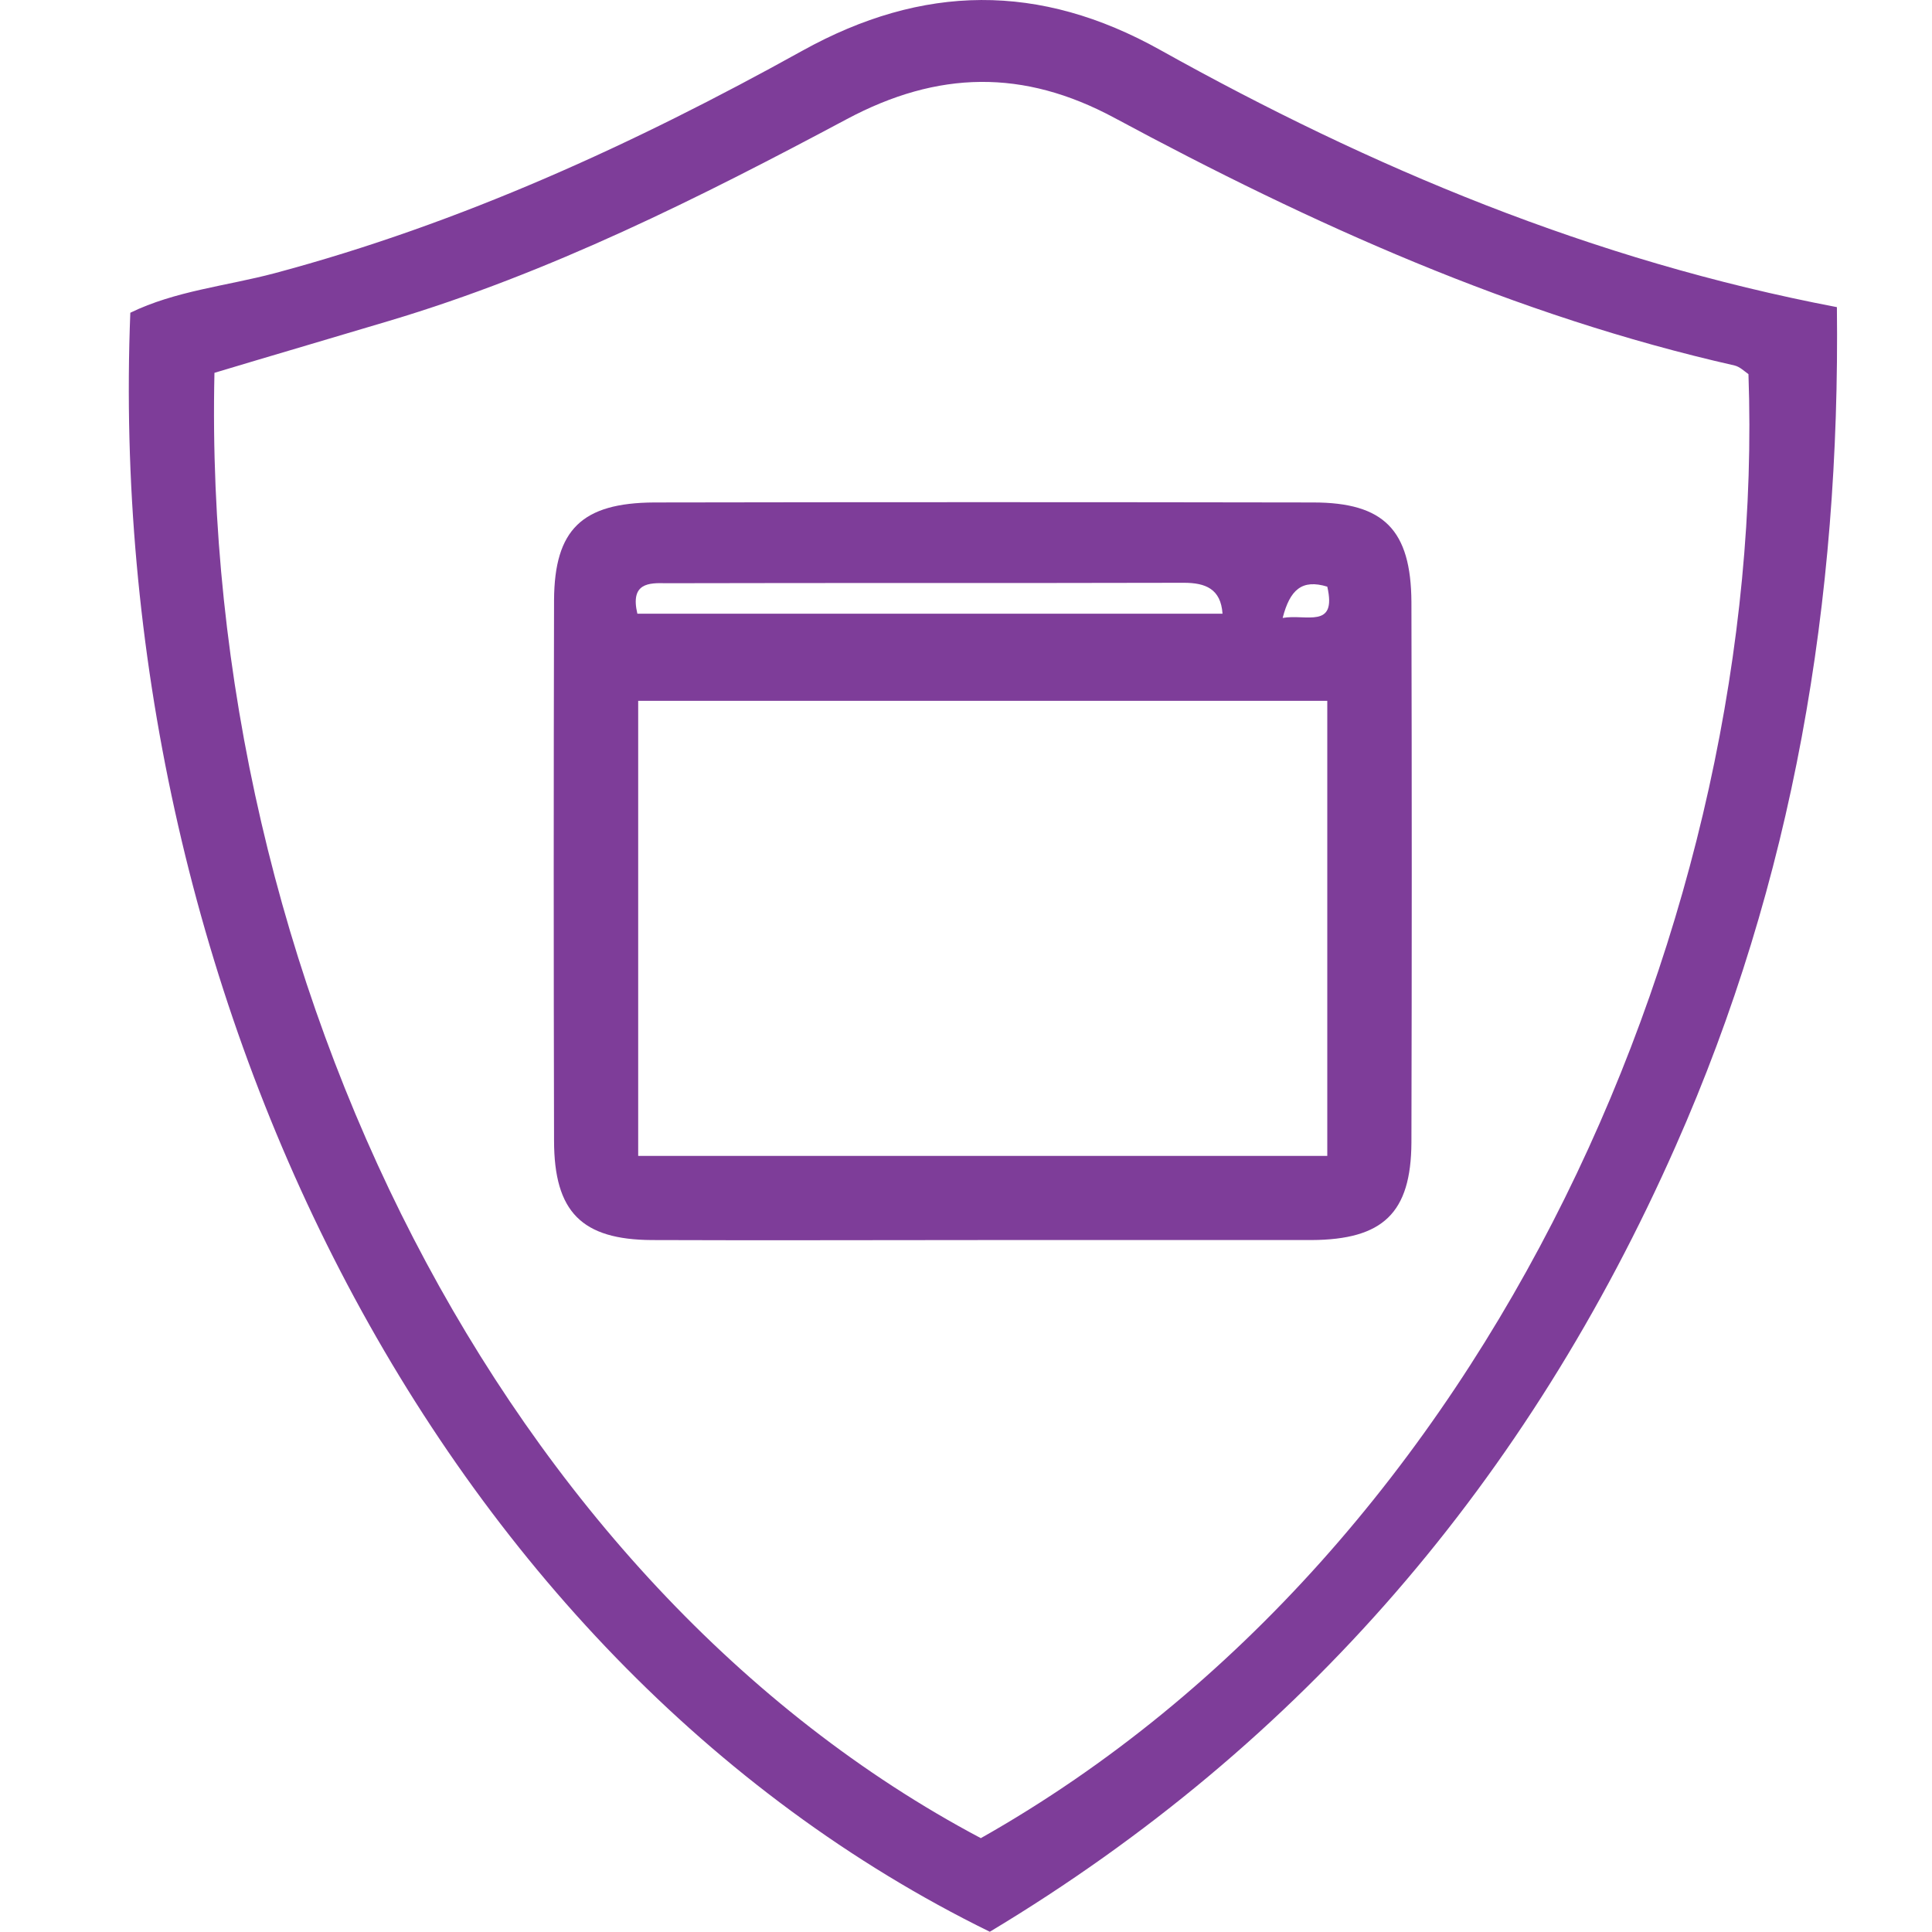
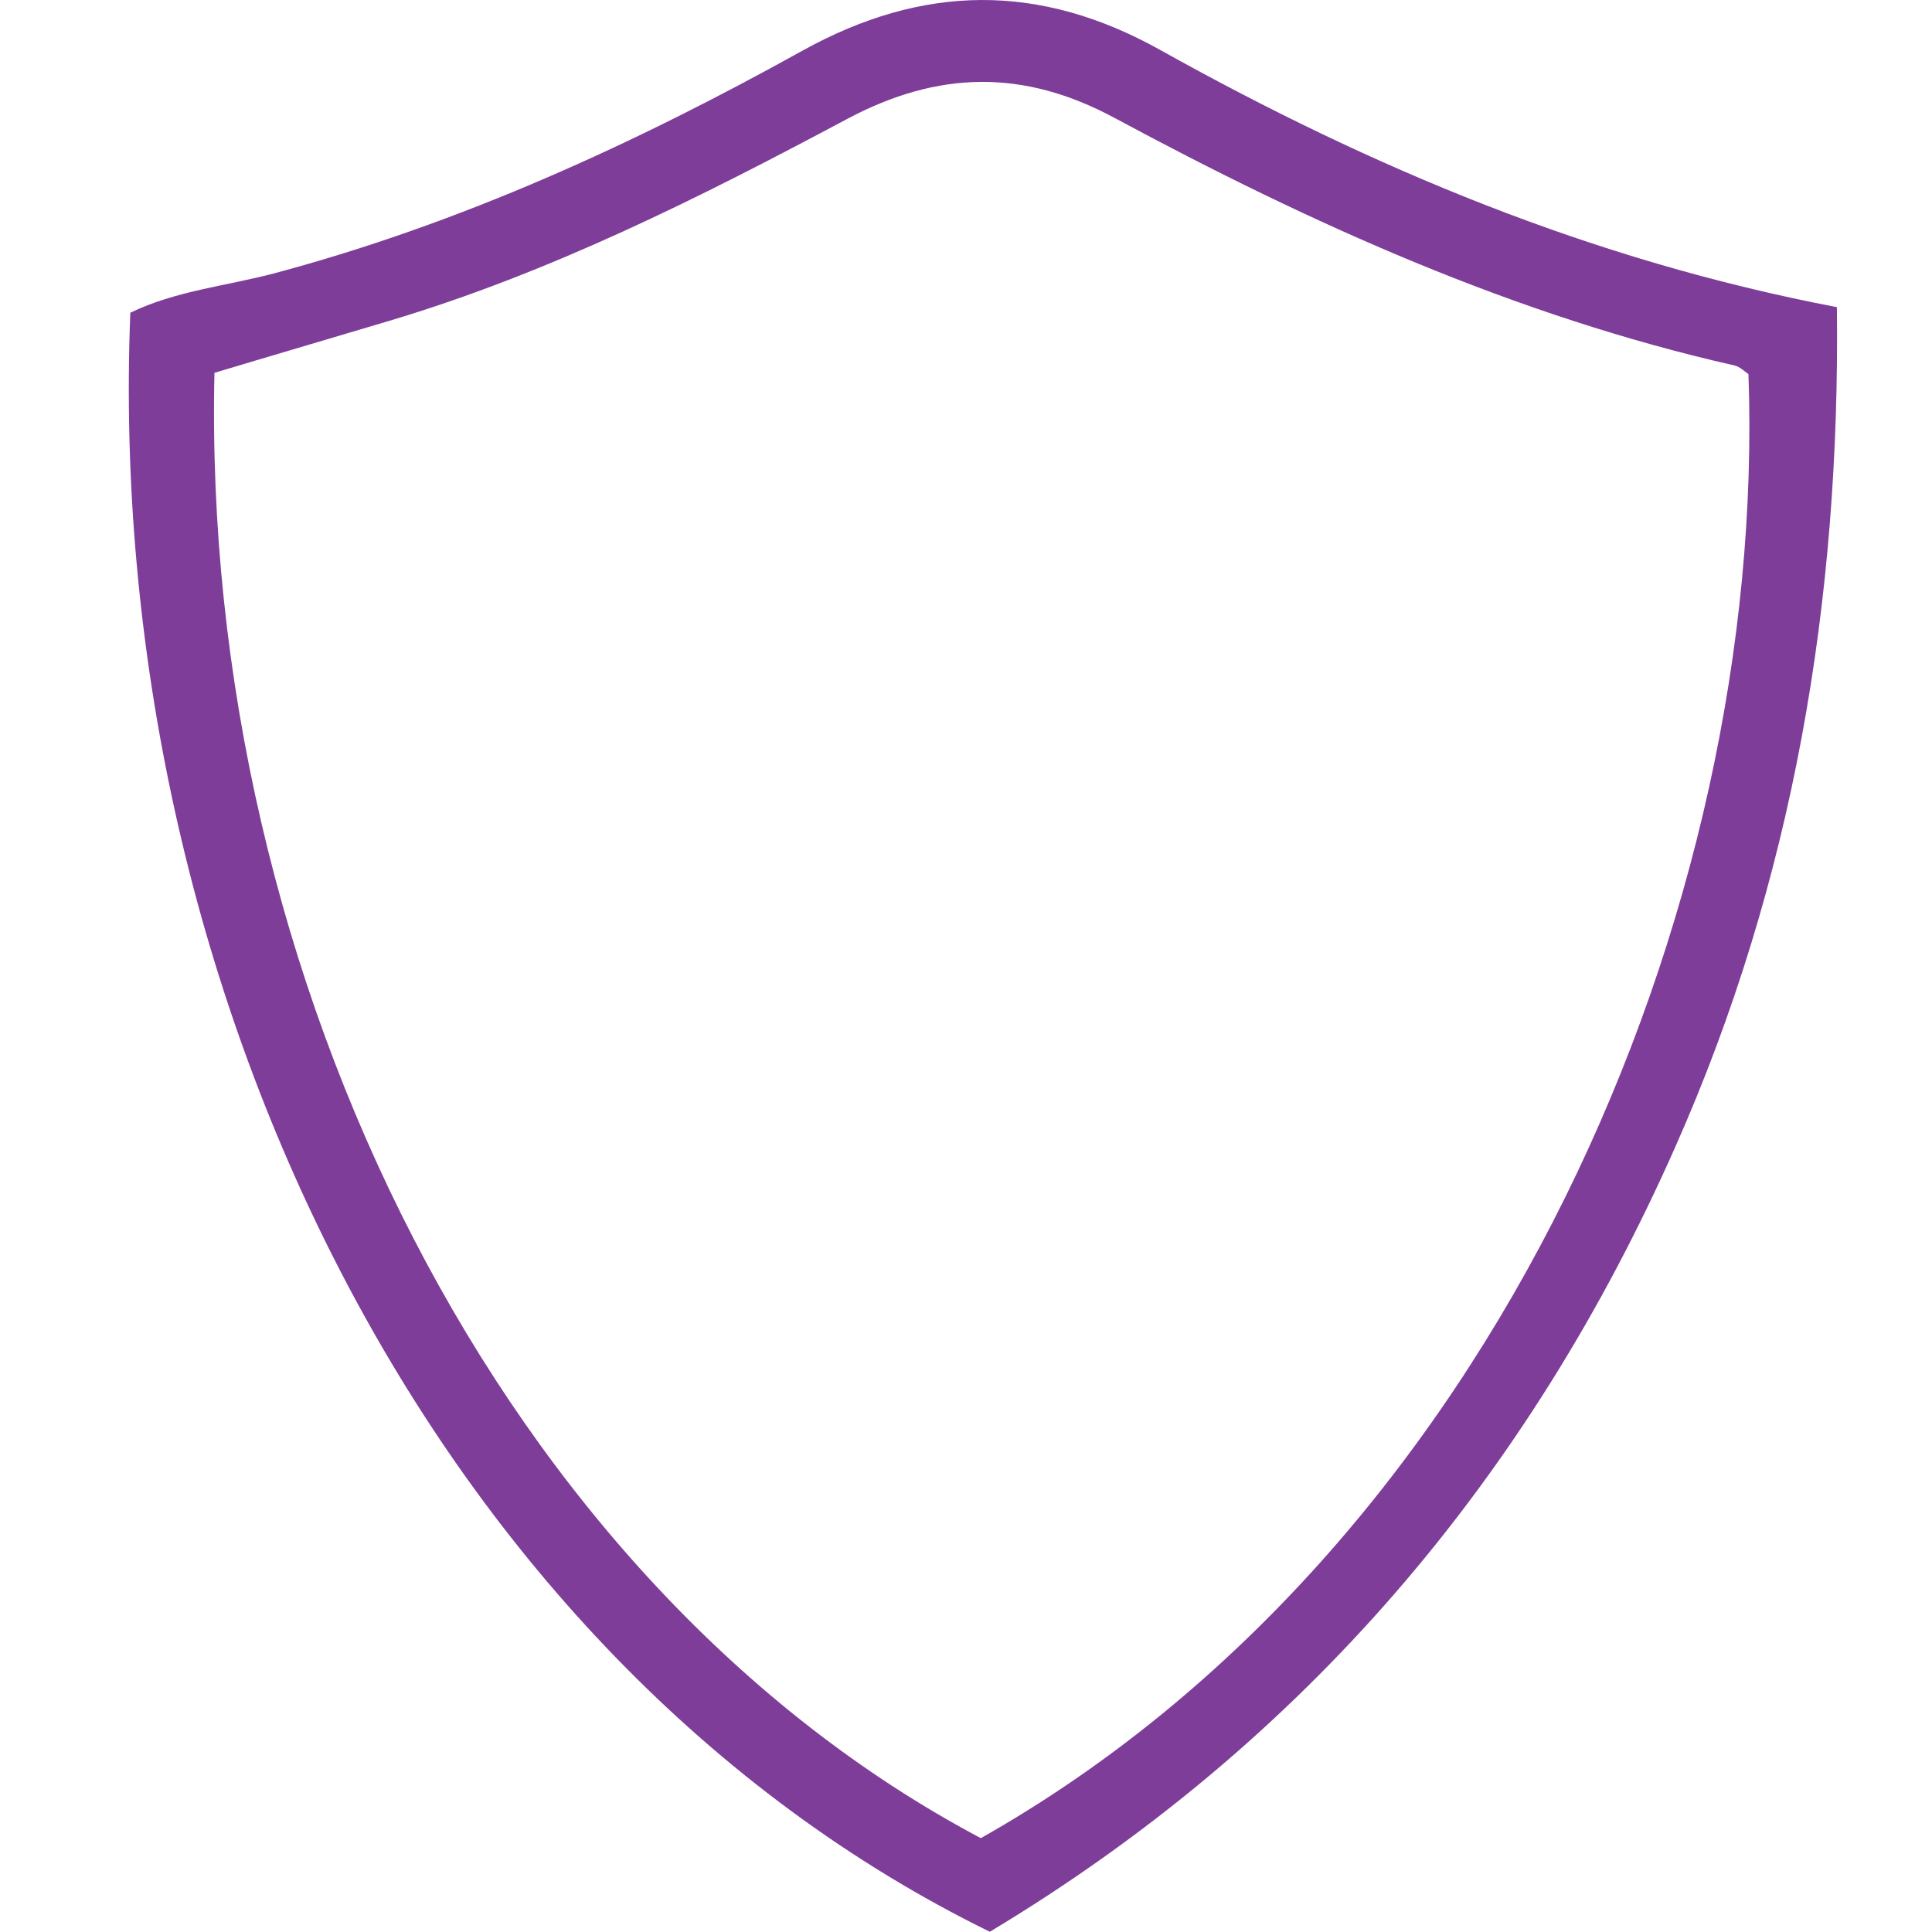
<svg xmlns="http://www.w3.org/2000/svg" width="40" height="40" viewBox="0 0 40 40" fill="none">
  <path d="M20.493 39.995C8.92 34.323 2.147 20.377 2.698 6.475C3.631 6.021 4.68 5.923 5.685 5.657C9.542 4.626 13.133 2.981 16.609 1.052C19.107 -0.334 21.524 -0.361 24.022 1.035C28.387 3.47 32.956 5.39 38.031 6.359C38.102 12.43 37.133 18.226 34.689 23.737C31.649 30.608 26.991 36.092 20.493 39.995ZM20.307 38.057C30.973 32.03 36.591 18.839 36.2 7.746C36.111 7.683 36.022 7.595 35.916 7.568C31.364 6.537 27.151 4.635 23.071 2.439C21.187 1.426 19.418 1.461 17.533 2.466C14.485 4.092 11.391 5.648 8.058 6.643C6.84 7.008 5.622 7.363 4.44 7.719C4.156 20.288 10.422 32.821 20.307 38.057Z" fill="#7E3D99" />
-   <path d="M20.378 25.674C18.084 25.674 15.791 25.683 13.498 25.674C12.049 25.666 11.471 25.097 11.471 23.612C11.462 19.879 11.462 16.154 11.471 12.421C11.48 10.963 12.049 10.412 13.542 10.403C18.093 10.395 22.636 10.395 27.187 10.403C28.653 10.403 29.213 10.972 29.222 12.466C29.231 16.199 29.231 19.923 29.222 23.657C29.213 25.114 28.636 25.666 27.151 25.674C24.884 25.674 22.627 25.674 20.378 25.674ZM13.213 14.51C13.213 17.71 13.213 20.839 13.213 23.932C18.031 23.932 22.751 23.932 27.48 23.932C27.48 20.75 27.48 17.657 27.48 14.51C22.716 14.51 18.013 14.51 13.213 14.51ZM13.196 12.706C17.222 12.706 21.267 12.706 25.311 12.706C25.276 12.19 24.956 12.066 24.511 12.066C20.938 12.075 17.364 12.066 13.791 12.075C13.436 12.066 13.044 12.066 13.196 12.706ZM26.556 12.794C27.036 12.706 27.684 13.034 27.48 12.146C26.956 11.986 26.707 12.208 26.556 12.794Z" fill="#7E3D99" />
</svg>